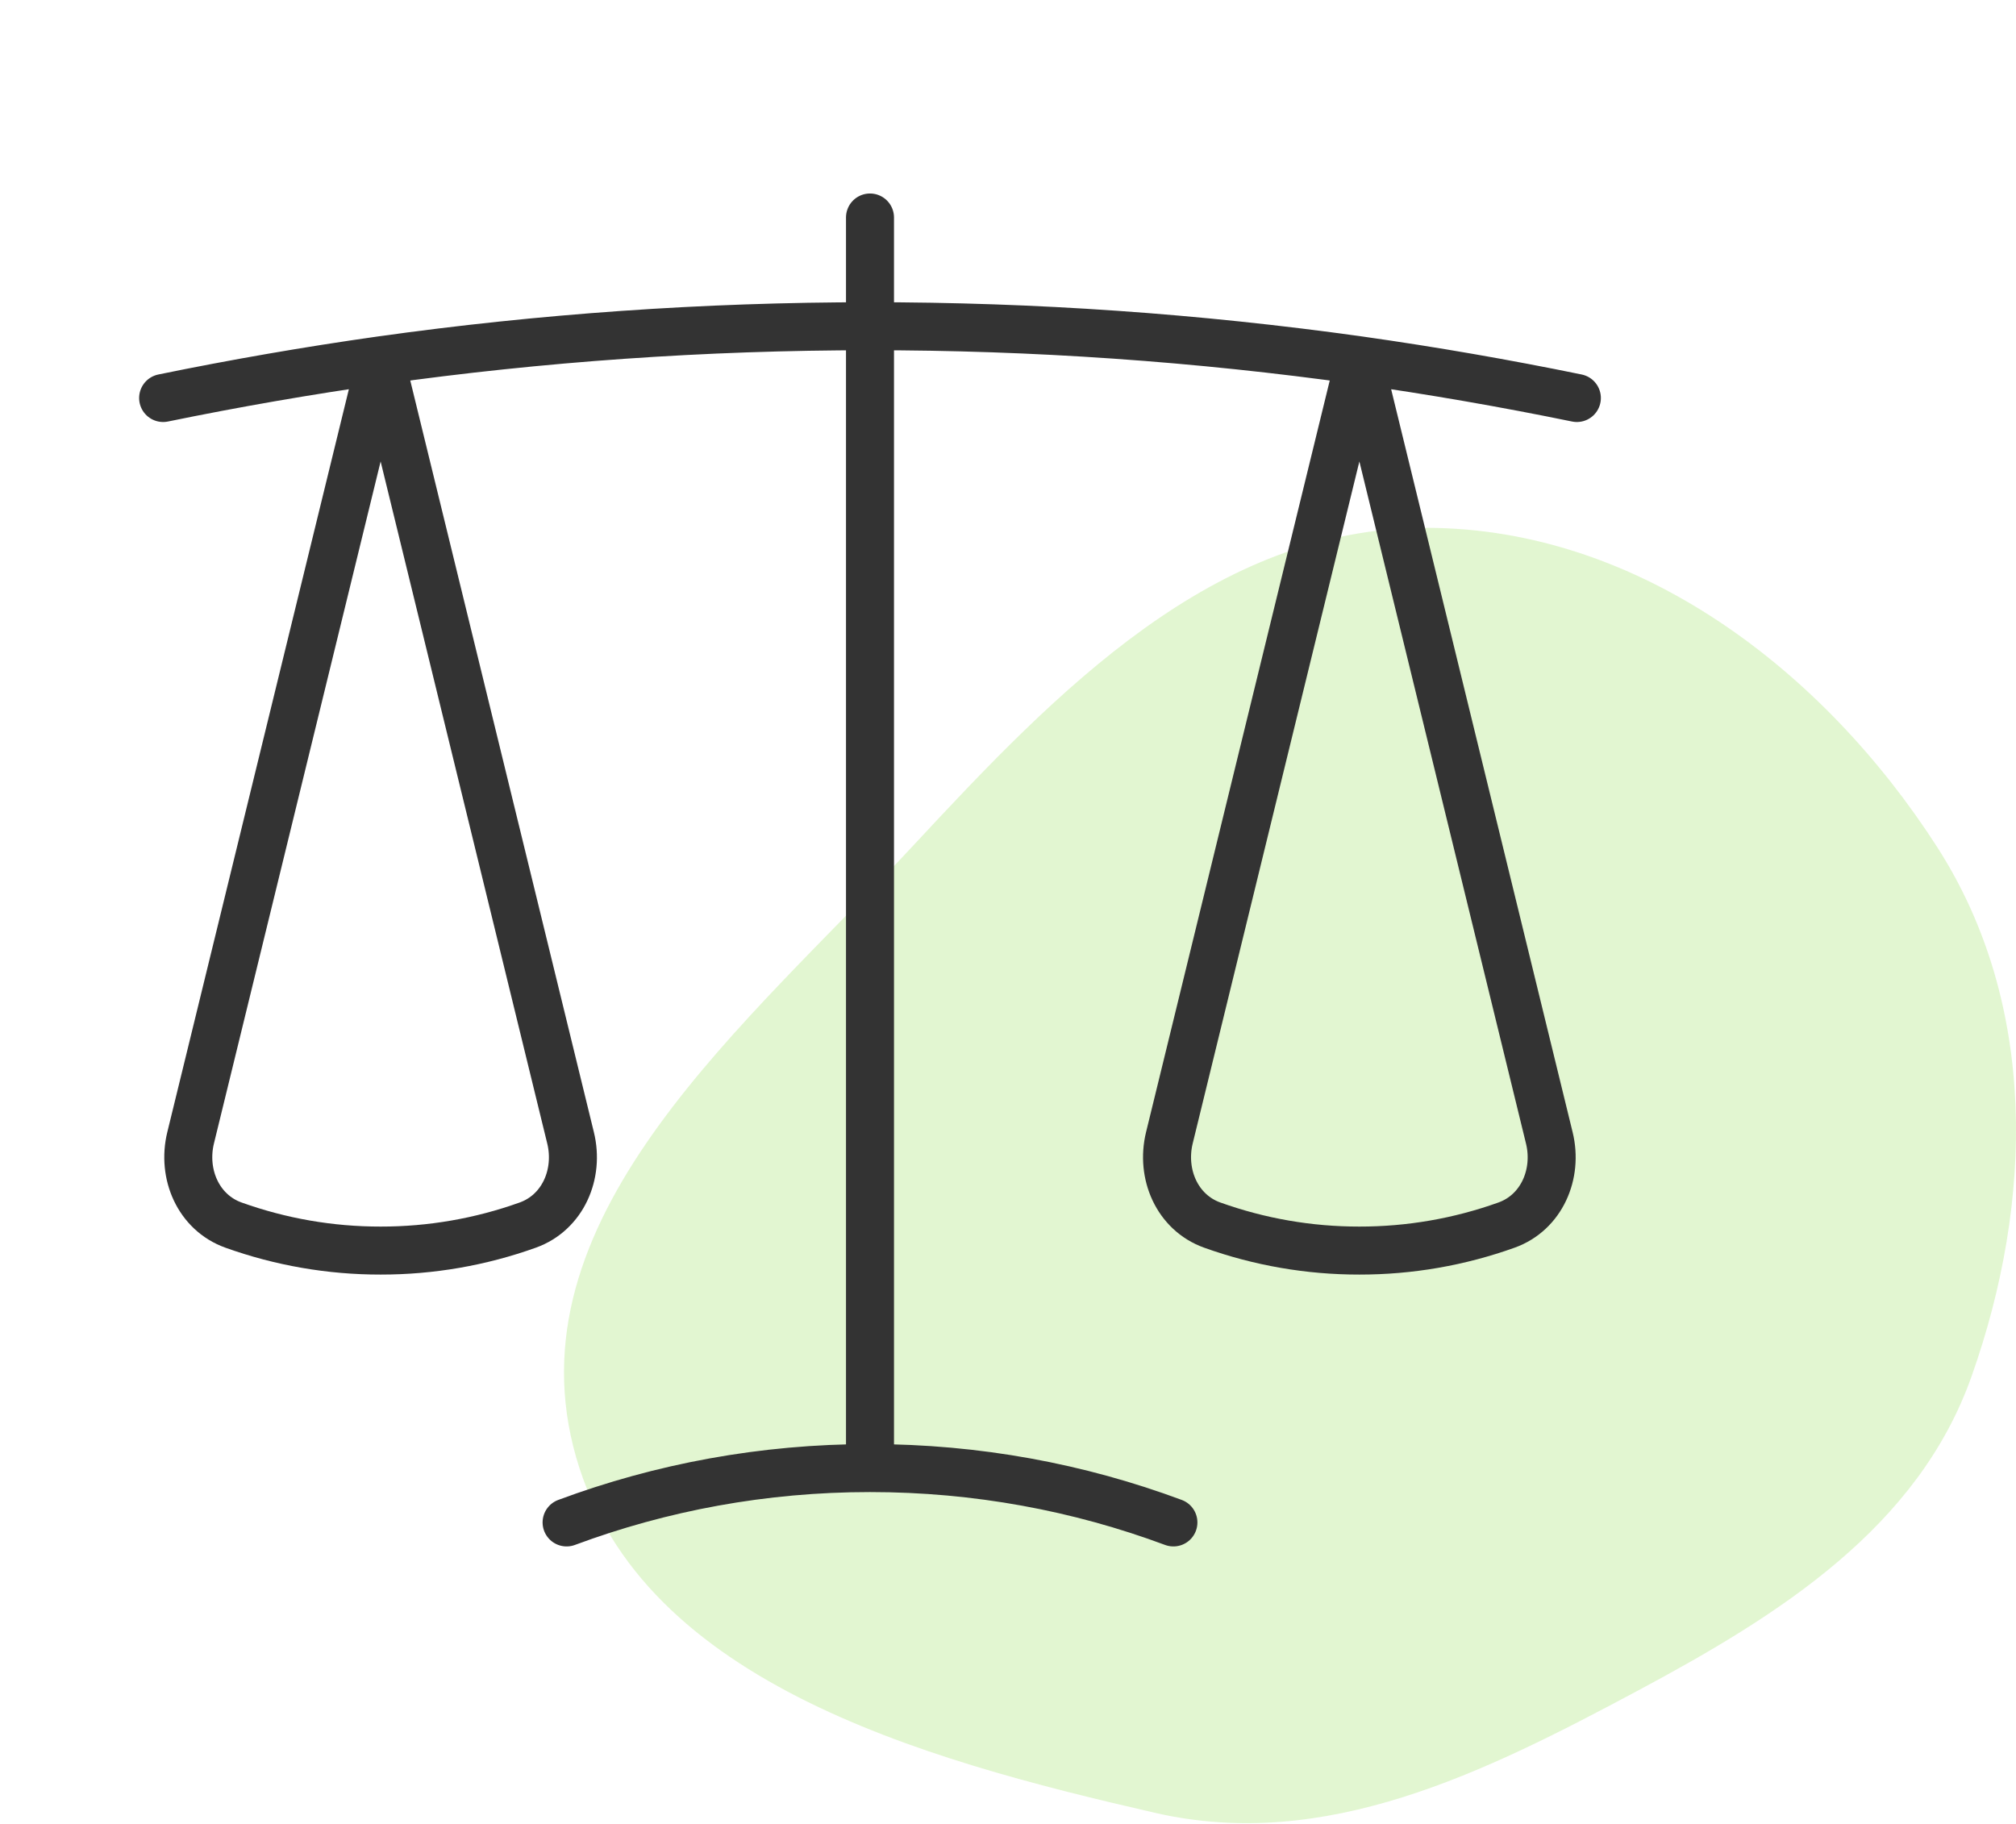
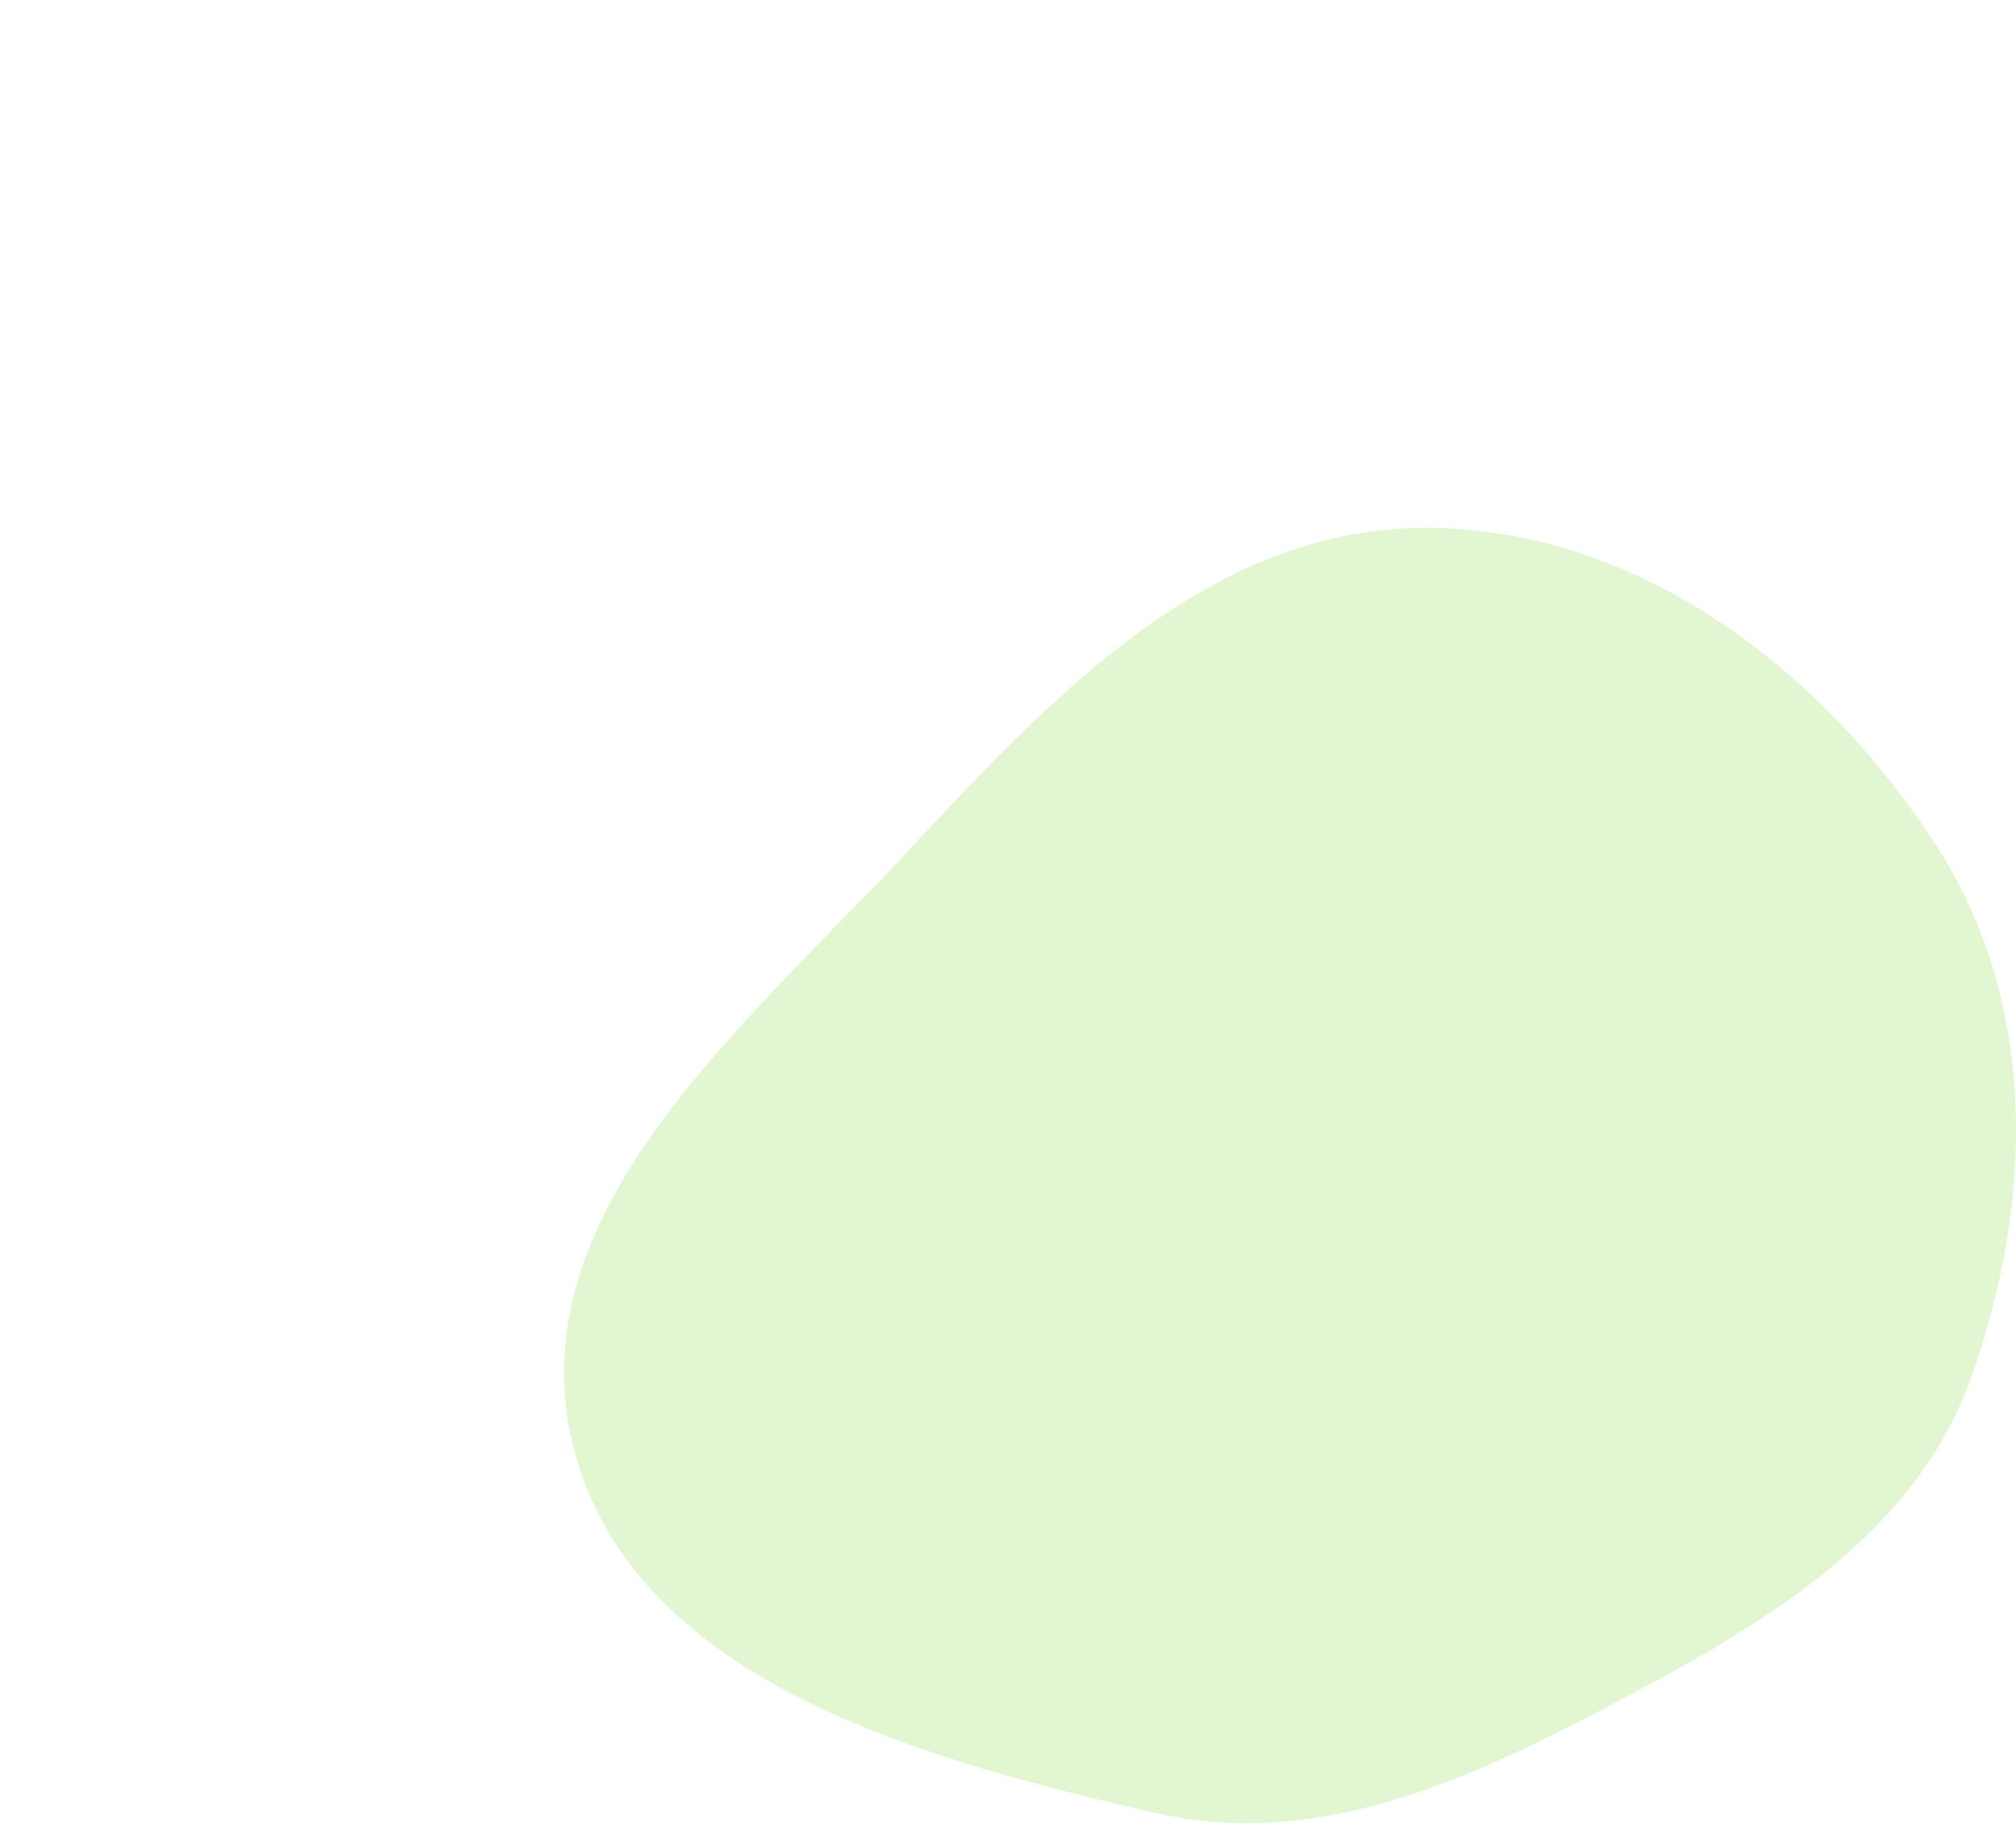
<svg xmlns="http://www.w3.org/2000/svg" width="168" height="152" viewBox="0 0 168 152" fill="none">
  <path opacity="0.4" fill-rule="evenodd" clip-rule="evenodd" d="M118.87 43.988C136.504 44.019 151.948 55.826 161.444 70.613C169.831 83.672 169.475 100.101 164.291 114.717C159.827 127.3 148.333 134.558 136.52 140.874C123.691 147.734 110.472 154.332 96.279 151.082C76.663 146.589 52.634 139.987 47.771 120.549C42.876 100.989 62.359 85.267 76.107 70.463C88.094 57.555 101.207 43.957 118.87 43.988Z" fill="#B6EA8D" />
-   <path d="M72.5 18.125V122.344M72.5 122.344C63.607 122.344 55.088 123.945 47.216 126.875M72.5 122.344C81.393 122.344 89.912 123.945 97.784 126.875M113.281 30.027C99.77 28.131 86.143 27.182 72.5 27.188C58.658 27.188 45.041 28.154 31.719 30.027M113.281 30.027C119.383 30.891 125.425 31.942 131.406 33.169M113.281 30.027L129.11 94.83C129.848 97.845 128.47 101.041 125.552 102.092C121.615 103.505 117.464 104.224 113.281 104.219C109.099 104.224 104.947 103.505 101.011 102.092C98.093 101.041 96.715 97.845 97.446 94.83L113.281 30.033V30.027ZM31.719 30.027C25.617 30.891 19.575 31.942 13.594 33.169M31.719 30.027L47.548 94.83C48.285 97.845 46.907 101.041 43.989 102.092C40.053 103.505 35.901 104.224 31.719 104.219C27.536 104.224 23.385 103.505 19.448 102.092C16.53 101.041 15.152 97.845 15.883 94.83L31.719 30.033V30.027Z" stroke="#333333" stroke-width="4" stroke-linecap="round" stroke-linejoin="round" />
</svg>